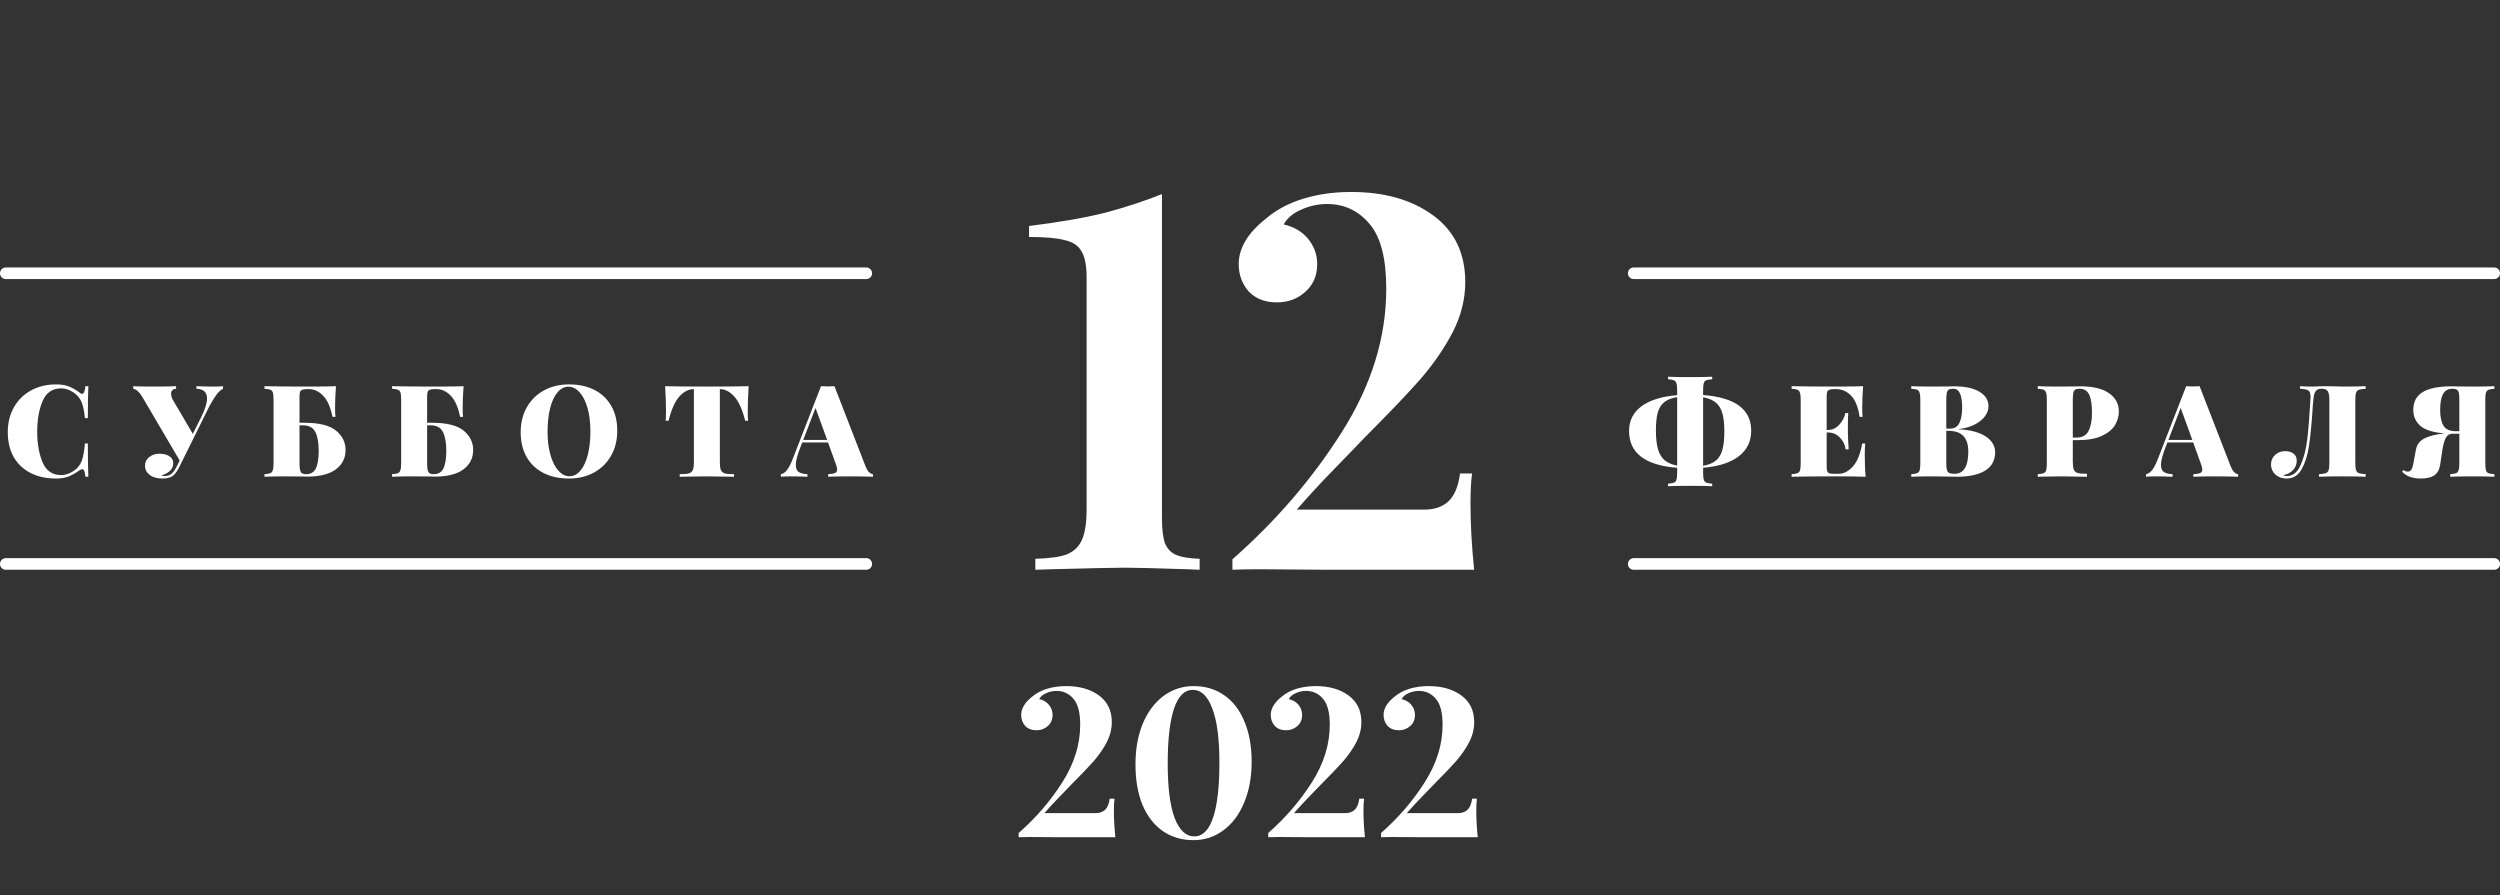
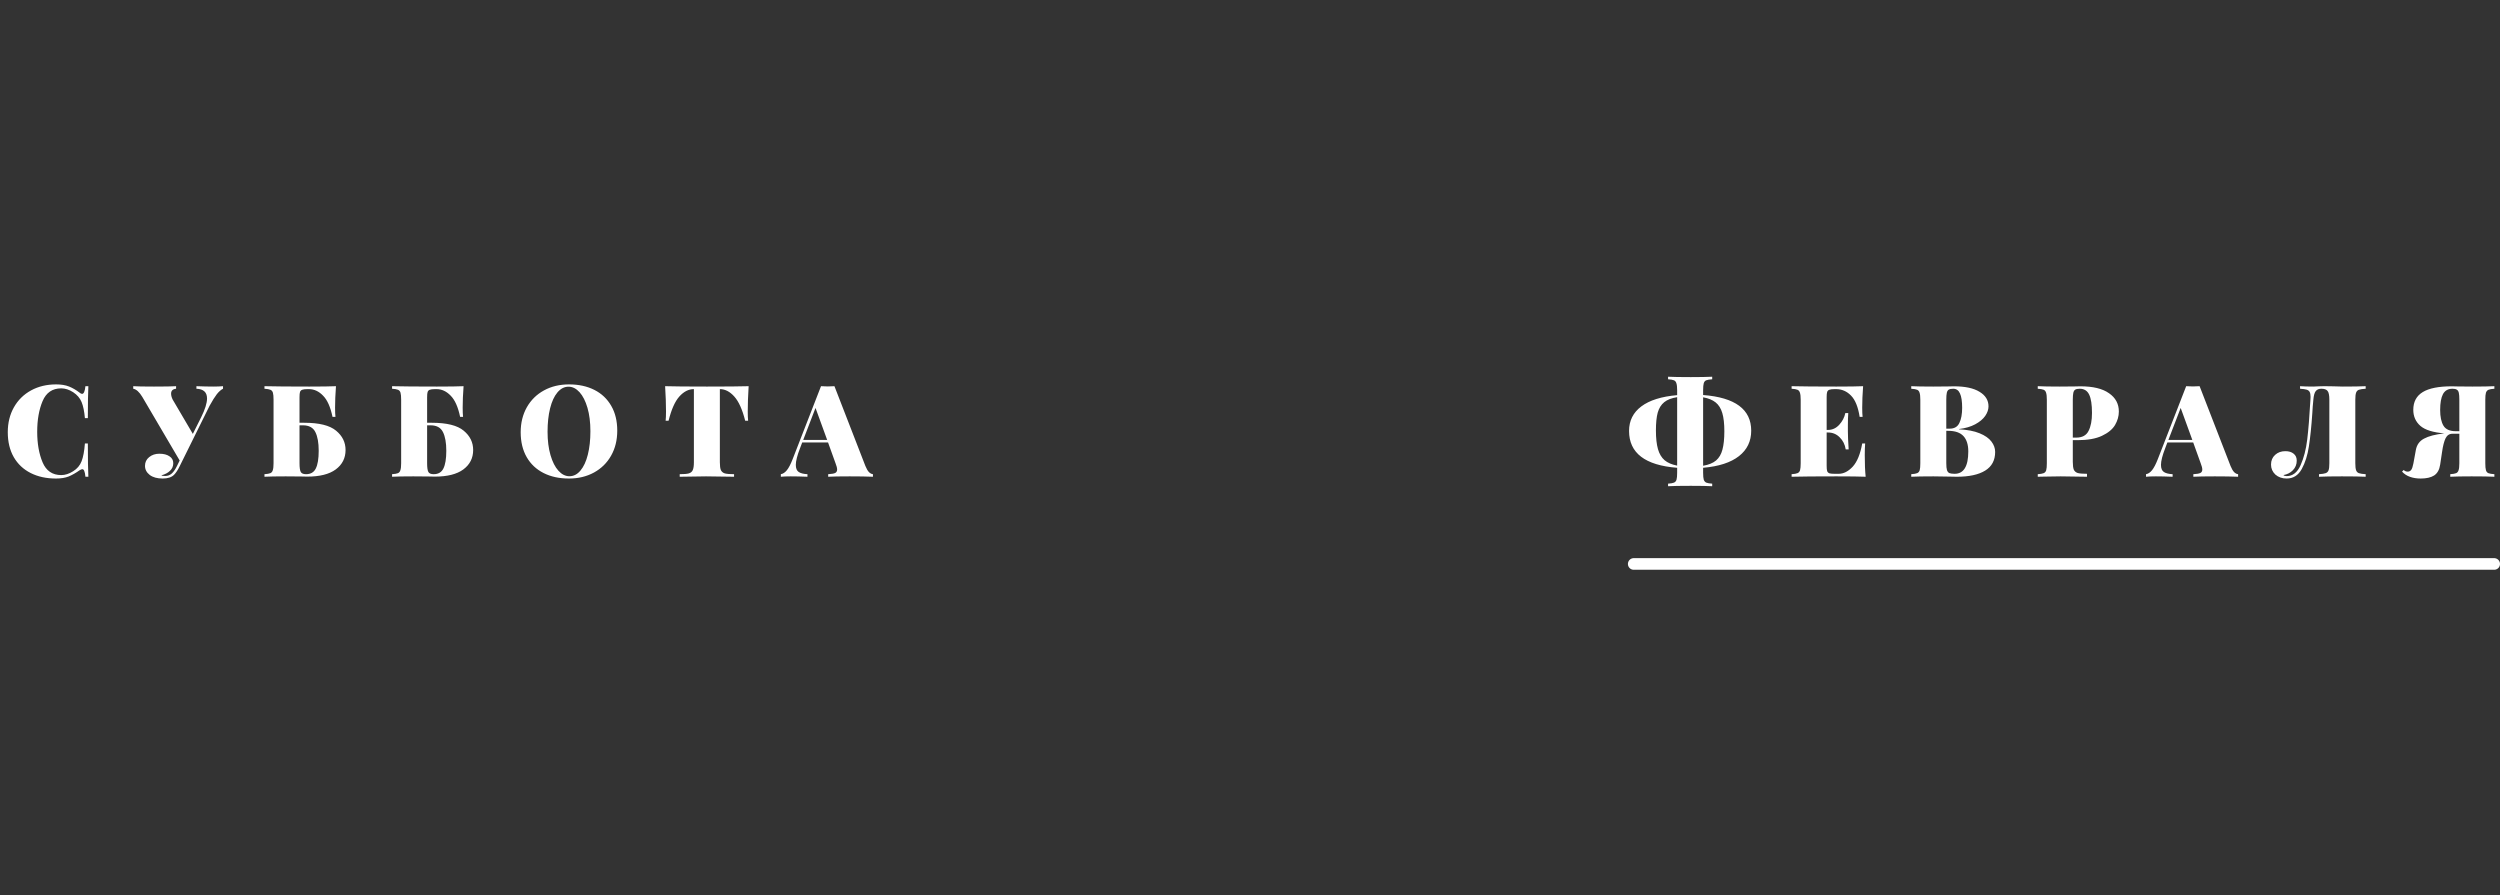
<svg xmlns="http://www.w3.org/2000/svg" width="215" height="77" viewBox="0 0 215 77" fill="none">
  <rect x="0" y="0" width="215" height="77" fill="#333333" stroke="none" />
  <path d="M4.827 33.058C5.267 33.058 5.641 33.12 5.949 33.245C6.257 33.37 6.558 33.546 6.851 33.773C6.925 33.839 6.994 33.872 7.06 33.872C7.207 33.872 7.302 33.652 7.346 33.212H7.599C7.57 33.733 7.555 34.649 7.555 35.962H7.302C7.251 35.375 7.156 34.913 7.016 34.576C6.877 34.239 6.635 33.956 6.29 33.729C5.946 33.509 5.605 33.399 5.267 33.399C4.505 33.399 3.969 33.766 3.661 34.499C3.353 35.232 3.199 36.109 3.199 37.128C3.199 38.147 3.353 39.024 3.661 39.757C3.969 40.49 4.505 40.857 5.267 40.857C5.605 40.857 5.946 40.747 6.29 40.527C6.635 40.314 6.877 40.028 7.016 39.669C7.156 39.31 7.251 38.8 7.302 38.14H7.555C7.555 39.511 7.57 40.465 7.599 41H7.346C7.324 40.765 7.291 40.6 7.247 40.505C7.211 40.402 7.156 40.351 7.082 40.351C7.024 40.351 6.947 40.38 6.851 40.439C6.521 40.674 6.206 40.853 5.905 40.978C5.605 41.095 5.242 41.154 4.816 41.154C3.988 41.154 3.262 40.996 2.638 40.681C2.015 40.366 1.531 39.911 1.186 39.317C0.842 38.716 0.669 38.001 0.669 37.172C0.669 36.365 0.845 35.65 1.197 35.027C1.549 34.404 2.041 33.92 2.671 33.575C3.302 33.23 4.021 33.058 4.827 33.058ZM18.333 33.245C18.678 33.245 18.96 33.234 19.18 33.212V33.432C19.012 33.513 18.836 33.667 18.652 33.894C18.476 34.121 18.267 34.455 18.025 34.895L15.968 39.053L15.451 40.098C15.29 40.428 15.129 40.674 14.967 40.835C14.755 41.048 14.428 41.154 13.988 41.154C13.519 41.154 13.149 41.051 12.877 40.846C12.606 40.633 12.47 40.373 12.47 40.065C12.47 39.757 12.588 39.508 12.822 39.317C13.064 39.119 13.358 39.02 13.702 39.02C14.069 39.02 14.359 39.093 14.571 39.24C14.791 39.379 14.901 39.577 14.901 39.834C14.901 40.098 14.806 40.318 14.615 40.494C14.432 40.67 14.186 40.798 13.878 40.879C13.922 40.916 14.029 40.934 14.197 40.934C14.417 40.934 14.608 40.864 14.769 40.725C14.931 40.578 15.081 40.362 15.22 40.076L15.451 39.603L12.239 34.136C11.983 33.711 11.722 33.476 11.458 33.432V33.212C11.759 33.234 12.353 33.245 13.24 33.245C14.179 33.245 14.813 33.234 15.143 33.212V33.432C14.857 33.461 14.714 33.601 14.714 33.85C14.714 34.004 14.758 34.173 14.846 34.356L16.584 37.315L17.299 35.885C17.637 35.203 17.805 34.664 17.805 34.268C17.805 33.733 17.501 33.454 16.892 33.432V33.212C17.442 33.234 17.923 33.245 18.333 33.245ZM26.165 36.358C27.448 36.358 28.361 36.585 28.904 37.04C29.447 37.487 29.718 38.041 29.718 38.701C29.718 39.398 29.436 39.955 28.871 40.373C28.314 40.784 27.496 40.989 26.418 40.989C26.213 40.989 26.04 40.985 25.901 40.978L24.57 40.967C23.771 40.967 23.162 40.978 22.744 41V40.78C22.979 40.765 23.147 40.736 23.25 40.692C23.353 40.648 23.422 40.564 23.459 40.439C23.503 40.314 23.525 40.113 23.525 39.834V34.378C23.525 34.099 23.507 33.898 23.47 33.773C23.433 33.648 23.36 33.564 23.25 33.52C23.147 33.476 22.979 33.447 22.744 33.432V33.212C23.595 33.234 24.878 33.245 26.594 33.245C27.672 33.245 28.438 33.234 28.893 33.212C28.842 33.901 28.816 34.517 28.816 35.06C28.816 35.397 28.827 35.661 28.849 35.852H28.596C28.42 35.001 28.149 34.393 27.782 34.026C27.423 33.652 27.019 33.465 26.572 33.465H26.429C26.231 33.465 26.084 33.483 25.989 33.52C25.901 33.549 25.839 33.612 25.802 33.707C25.773 33.795 25.758 33.945 25.758 34.158V36.358H26.165ZM26.319 40.78C26.715 40.78 26.994 40.619 27.155 40.296C27.324 39.966 27.408 39.456 27.408 38.767C27.408 38.078 27.313 37.542 27.122 37.161C26.931 36.772 26.576 36.578 26.055 36.578H25.758V39.834C25.758 40.208 25.795 40.461 25.868 40.593C25.941 40.718 26.092 40.78 26.319 40.78ZM37.139 36.358C38.422 36.358 39.335 36.585 39.878 37.04C40.42 37.487 40.692 38.041 40.692 38.701C40.692 39.398 40.409 39.955 39.845 40.373C39.287 40.784 38.47 40.989 37.392 40.989C37.186 40.989 37.014 40.985 36.875 40.978L35.544 40.967C34.744 40.967 34.136 40.978 33.718 41V40.78C33.952 40.765 34.121 40.736 34.224 40.692C34.326 40.648 34.396 40.564 34.433 40.439C34.477 40.314 34.499 40.113 34.499 39.834V34.378C34.499 34.099 34.48 33.898 34.444 33.773C34.407 33.648 34.334 33.564 34.224 33.52C34.121 33.476 33.952 33.447 33.718 33.432V33.212C34.568 33.234 35.852 33.245 37.568 33.245C38.646 33.245 39.412 33.234 39.867 33.212C39.815 33.901 39.79 34.517 39.79 35.06C39.79 35.397 39.801 35.661 39.823 35.852H39.57C39.394 35.001 39.122 34.393 38.756 34.026C38.396 33.652 37.993 33.465 37.546 33.465H37.403C37.205 33.465 37.058 33.483 36.963 33.52C36.875 33.549 36.812 33.612 36.776 33.707C36.746 33.795 36.732 33.945 36.732 34.158V36.358H37.139ZM37.293 40.78C37.689 40.78 37.967 40.619 38.129 40.296C38.297 39.966 38.382 39.456 38.382 38.767C38.382 38.078 38.286 37.542 38.096 37.161C37.905 36.772 37.549 36.578 37.029 36.578H36.732V39.834C36.732 40.208 36.768 40.461 36.842 40.593C36.915 40.718 37.065 40.78 37.293 40.78ZM48.938 33.058C49.766 33.058 50.492 33.216 51.115 33.531C51.739 33.846 52.223 34.305 52.568 34.906C52.912 35.5 53.084 36.211 53.084 37.04C53.084 37.847 52.908 38.562 52.556 39.185C52.205 39.808 51.713 40.292 51.083 40.637C50.452 40.982 49.733 41.154 48.926 41.154C48.098 41.154 47.372 40.996 46.748 40.681C46.125 40.366 45.641 39.911 45.297 39.317C44.952 38.716 44.779 38.001 44.779 37.172C44.779 36.365 44.956 35.65 45.307 35.027C45.66 34.404 46.151 33.92 46.782 33.575C47.412 33.23 48.131 33.058 48.938 33.058ZM48.894 33.256C48.534 33.256 48.215 33.421 47.937 33.751C47.665 34.074 47.456 34.528 47.309 35.115C47.163 35.702 47.09 36.373 47.09 37.128C47.09 37.891 47.174 38.562 47.343 39.141C47.511 39.72 47.739 40.168 48.025 40.483C48.31 40.798 48.626 40.956 48.971 40.956C49.33 40.956 49.645 40.795 49.916 40.472C50.195 40.142 50.408 39.684 50.554 39.097C50.701 38.51 50.775 37.839 50.775 37.084C50.775 36.321 50.69 35.65 50.522 35.071C50.353 34.492 50.126 34.044 49.84 33.729C49.553 33.414 49.238 33.256 48.894 33.256ZM64.383 33.212C64.332 34.026 64.306 34.752 64.306 35.39C64.306 35.727 64.317 35.991 64.339 36.182H64.086C63.844 35.221 63.532 34.528 63.151 34.103C62.77 33.678 62.359 33.465 61.919 33.465H61.908V39.757C61.908 40.065 61.937 40.289 61.996 40.428C62.062 40.567 62.176 40.663 62.337 40.714C62.506 40.758 62.77 40.78 63.129 40.78V41C62.095 40.978 61.292 40.967 60.72 40.967C60.199 40.967 59.444 40.978 58.454 41V40.78C58.813 40.78 59.074 40.758 59.235 40.714C59.404 40.663 59.517 40.567 59.576 40.428C59.642 40.289 59.675 40.065 59.675 39.757V33.465H59.664C59.217 33.465 58.802 33.678 58.421 34.103C58.047 34.521 57.739 35.214 57.497 36.182H57.244C57.266 35.991 57.277 35.727 57.277 35.39C57.277 34.752 57.251 34.026 57.2 33.212C57.897 33.234 59.096 33.245 60.797 33.245C62.491 33.245 63.686 33.234 64.383 33.212ZM74.424 40.076C74.519 40.311 74.622 40.487 74.732 40.604C74.849 40.714 74.963 40.773 75.073 40.78V41C74.545 40.978 73.877 40.967 73.071 40.967C72.235 40.967 71.619 40.978 71.223 41V40.78C71.501 40.765 71.7 40.732 71.817 40.681C71.934 40.622 71.993 40.523 71.993 40.384C71.993 40.252 71.949 40.076 71.861 39.856L71.212 38.052H68.99L68.803 38.547C68.561 39.17 68.44 39.647 68.44 39.977C68.44 40.278 68.524 40.483 68.693 40.593C68.862 40.703 69.111 40.765 69.441 40.78V41C68.891 40.978 68.41 40.967 68 40.967C67.655 40.967 67.373 40.978 67.153 41V40.78C67.336 40.751 67.508 40.637 67.67 40.439C67.831 40.241 67.996 39.926 68.165 39.493L70.607 33.212C70.841 33.227 71.036 33.234 71.19 33.234C71.337 33.234 71.527 33.227 71.762 33.212L74.424 40.076ZM71.135 37.832L70.134 35.082L69.078 37.832H71.135Z" fill="white" />
  <path d="M150.604 37.04C150.604 37.949 150.252 38.679 149.548 39.229C148.844 39.779 147.817 40.113 146.468 40.23V40.648C146.468 40.927 146.486 41.128 146.523 41.253C146.567 41.378 146.64 41.462 146.743 41.506C146.846 41.55 147.014 41.579 147.249 41.594V41.814C146.824 41.792 146.211 41.781 145.412 41.781C144.525 41.781 143.872 41.792 143.454 41.814V41.594C143.689 41.579 143.857 41.55 143.96 41.506C144.07 41.462 144.143 41.378 144.18 41.253C144.217 41.128 144.235 40.927 144.235 40.648V40.23C141.478 40.017 140.099 38.961 140.099 37.062C140.099 36.182 140.451 35.478 141.155 34.95C141.859 34.422 142.886 34.099 144.235 33.982V33.564C144.235 33.285 144.213 33.084 144.169 32.959C144.132 32.834 144.063 32.75 143.96 32.706C143.857 32.662 143.689 32.633 143.454 32.618V32.398C143.872 32.42 144.525 32.431 145.412 32.431C146.211 32.431 146.824 32.42 147.249 32.398V32.618C147.014 32.633 146.842 32.662 146.732 32.706C146.629 32.75 146.56 32.834 146.523 32.959C146.486 33.084 146.468 33.285 146.468 33.564V33.971C149.225 34.184 150.604 35.207 150.604 37.04ZM142.409 37.018C142.409 37.678 142.468 38.213 142.585 38.624C142.702 39.035 142.893 39.354 143.157 39.581C143.421 39.801 143.78 39.955 144.235 40.043V34.158C143.758 34.231 143.388 34.374 143.124 34.587C142.86 34.8 142.673 35.1 142.563 35.489C142.46 35.87 142.409 36.38 142.409 37.018ZM148.294 37.084C148.294 36.439 148.235 35.918 148.118 35.522C148.001 35.126 147.81 34.822 147.546 34.609C147.282 34.396 146.923 34.25 146.468 34.169V40.054C146.945 39.973 147.315 39.823 147.579 39.603C147.843 39.376 148.026 39.064 148.129 38.668C148.239 38.265 148.294 37.737 148.294 37.084ZM160.37 39.152C160.37 39.9 160.395 40.516 160.447 41C159.948 40.978 159.108 40.967 157.928 40.967C156.212 40.967 154.928 40.978 154.078 41V40.78C154.312 40.765 154.481 40.736 154.584 40.692C154.694 40.648 154.767 40.564 154.804 40.439C154.84 40.314 154.859 40.113 154.859 39.834V34.378C154.859 34.099 154.837 33.898 154.793 33.773C154.756 33.648 154.686 33.564 154.584 33.52C154.481 33.476 154.312 33.447 154.078 33.432V33.212C154.928 33.234 156.212 33.245 157.928 33.245C159.006 33.245 159.772 33.234 160.227 33.212C160.175 33.901 160.15 34.517 160.15 35.06C160.15 35.397 160.161 35.661 160.183 35.852H159.93C159.798 35.001 159.552 34.393 159.193 34.026C158.833 33.652 158.404 33.465 157.906 33.465H157.763C157.565 33.465 157.418 33.483 157.323 33.52C157.235 33.549 157.172 33.612 157.136 33.707C157.106 33.795 157.092 33.945 157.092 34.158V36.974H157.202C157.583 36.974 157.909 36.824 158.181 36.523C158.452 36.222 158.624 35.889 158.698 35.522H158.951C158.929 35.83 158.918 36.175 158.918 36.556V37.084C158.918 37.458 158.94 37.979 158.984 38.646H158.731C158.665 38.228 158.492 37.883 158.214 37.612C157.942 37.333 157.605 37.194 157.202 37.194H157.092V40.054C157.092 40.267 157.106 40.421 157.136 40.516C157.172 40.604 157.235 40.666 157.323 40.703C157.418 40.732 157.565 40.747 157.763 40.747H158.126C158.551 40.747 158.954 40.542 159.336 40.131C159.717 39.713 159.988 39.049 160.15 38.14H160.403C160.381 38.404 160.37 38.741 160.37 39.152ZM168.47 36.919C169.189 36.956 169.779 37.069 170.241 37.26C170.71 37.451 171.051 37.689 171.264 37.975C171.477 38.254 171.583 38.551 171.583 38.866C171.583 39.585 171.297 40.12 170.725 40.472C170.153 40.824 169.339 41 168.283 41C168.07 41 167.891 40.996 167.744 40.989C167.245 40.974 166.758 40.967 166.281 40.967C165.423 40.967 164.785 40.978 164.367 41V40.78C164.602 40.765 164.77 40.736 164.873 40.692C164.983 40.648 165.056 40.564 165.093 40.439C165.13 40.314 165.148 40.113 165.148 39.834V34.378C165.148 34.099 165.126 33.898 165.082 33.773C165.045 33.648 164.976 33.564 164.873 33.52C164.77 33.476 164.602 33.447 164.367 33.432V33.212C164.785 33.234 165.416 33.245 166.259 33.245L167.524 33.234C167.671 33.227 167.839 33.223 168.03 33.223C168.998 33.223 169.735 33.381 170.241 33.696C170.754 34.004 171.011 34.422 171.011 34.95C171.011 35.221 170.916 35.496 170.725 35.775C170.534 36.046 170.248 36.285 169.867 36.49C169.486 36.695 169.02 36.831 168.47 36.897V36.919ZM167.975 33.432C167.806 33.432 167.678 33.458 167.59 33.509C167.509 33.56 167.454 33.652 167.425 33.784C167.396 33.916 167.381 34.114 167.381 34.378V36.864H167.678C168.074 36.864 168.349 36.703 168.503 36.38C168.664 36.05 168.745 35.614 168.745 35.071C168.745 34.514 168.683 34.103 168.558 33.839C168.441 33.568 168.246 33.432 167.975 33.432ZM168.096 40.747C168.881 40.747 169.273 40.105 169.273 38.822C169.273 38.243 169.134 37.803 168.855 37.502C168.576 37.201 168.136 37.051 167.535 37.051H167.381V39.834C167.381 40.098 167.399 40.292 167.436 40.417C167.473 40.542 167.539 40.63 167.634 40.681C167.737 40.725 167.891 40.747 168.096 40.747ZM178.261 37.854V39.724C178.261 40.032 178.291 40.256 178.349 40.395C178.415 40.534 178.529 40.63 178.69 40.681C178.859 40.725 179.123 40.747 179.482 40.747V41C178.492 40.978 177.737 40.967 177.216 40.967C176.872 40.967 176.391 40.974 175.775 40.989L175.247 41V40.78C175.482 40.765 175.651 40.736 175.753 40.692C175.863 40.648 175.937 40.564 175.973 40.439C176.01 40.314 176.028 40.113 176.028 39.834V34.378C176.028 34.099 176.006 33.898 175.962 33.773C175.926 33.648 175.856 33.564 175.753 33.52C175.651 33.476 175.482 33.447 175.247 33.432V33.212C175.665 33.234 176.296 33.245 177.139 33.245L178.404 33.234C178.551 33.227 178.72 33.223 178.91 33.223C179.996 33.223 180.817 33.421 181.374 33.817C181.939 34.206 182.221 34.73 182.221 35.39C182.221 35.793 182.111 36.182 181.891 36.556C181.671 36.923 181.297 37.231 180.769 37.48C180.241 37.729 179.541 37.854 178.668 37.854H178.261ZM178.855 33.432C178.687 33.432 178.558 33.458 178.47 33.509C178.39 33.56 178.335 33.652 178.305 33.784C178.276 33.916 178.261 34.114 178.261 34.378V37.634H178.558C179.072 37.634 179.424 37.443 179.614 37.062C179.812 36.681 179.911 36.164 179.911 35.511C179.911 34.8 179.831 34.275 179.669 33.938C179.508 33.601 179.237 33.432 178.855 33.432ZM191.828 40.076C191.923 40.311 192.026 40.487 192.136 40.604C192.253 40.714 192.367 40.773 192.477 40.78V41C191.949 40.978 191.282 40.967 190.475 40.967C189.639 40.967 189.023 40.978 188.627 41V40.78C188.906 40.765 189.104 40.732 189.221 40.681C189.338 40.622 189.397 40.523 189.397 40.384C189.397 40.252 189.353 40.076 189.265 39.856L188.616 38.052H186.394L186.207 38.547C185.965 39.17 185.844 39.647 185.844 39.977C185.844 40.278 185.928 40.483 186.097 40.593C186.266 40.703 186.515 40.765 186.845 40.78V41C186.295 40.978 185.815 40.967 185.404 40.967C185.059 40.967 184.777 40.978 184.557 41V40.78C184.74 40.751 184.913 40.637 185.074 40.439C185.235 40.241 185.4 39.926 185.569 39.493L188.011 33.212C188.246 33.227 188.44 33.234 188.594 33.234C188.741 33.234 188.931 33.227 189.166 33.212L191.828 40.076ZM188.539 37.832L187.538 35.082L186.482 37.832H188.539ZM203.448 33.432C203.184 33.447 202.99 33.476 202.865 33.52C202.748 33.564 202.667 33.648 202.623 33.773C202.579 33.898 202.557 34.099 202.557 34.378V39.834C202.557 40.113 202.579 40.314 202.623 40.439C202.667 40.564 202.748 40.648 202.865 40.692C202.99 40.736 203.184 40.765 203.448 40.78V41C203.008 40.978 202.326 40.967 201.402 40.967C200.544 40.967 199.888 40.978 199.433 41V40.78C199.697 40.765 199.888 40.736 200.005 40.692C200.13 40.648 200.214 40.564 200.258 40.439C200.302 40.314 200.324 40.113 200.324 39.834V34.378C200.324 33.997 200.273 33.744 200.17 33.619C200.068 33.494 199.895 33.432 199.653 33.432H199.62C199.422 33.432 199.268 33.498 199.158 33.63C199.048 33.762 198.979 34.011 198.949 34.378C198.927 34.583 198.909 34.781 198.894 34.972C198.887 35.163 198.876 35.342 198.861 35.511C198.781 36.684 198.682 37.645 198.564 38.393C198.454 39.141 198.249 39.79 197.948 40.34C197.648 40.883 197.215 41.154 196.65 41.154C196.262 41.154 195.939 41.04 195.682 40.813C195.433 40.578 195.308 40.292 195.308 39.955C195.308 39.61 195.426 39.332 195.66 39.119C195.895 38.906 196.188 38.8 196.54 38.8C196.841 38.8 197.079 38.873 197.255 39.02C197.431 39.159 197.519 39.357 197.519 39.614C197.519 39.937 197.409 40.212 197.189 40.439C196.977 40.659 196.705 40.798 196.375 40.857C196.434 40.916 196.526 40.945 196.65 40.945C197.171 40.945 197.571 40.633 197.849 40.01C198.128 39.387 198.319 38.65 198.421 37.799C198.524 36.941 198.616 35.801 198.696 34.378C198.704 34.319 198.707 34.239 198.707 34.136C198.707 33.945 198.682 33.802 198.63 33.707C198.579 33.612 198.491 33.546 198.366 33.509C198.242 33.472 198.055 33.447 197.805 33.432V33.212C198.113 33.234 198.491 33.245 198.938 33.245C199.048 33.245 199.213 33.238 199.433 33.223L199.906 33.212L200.643 33.223C200.981 33.238 201.259 33.245 201.479 33.245C202.352 33.245 203.008 33.234 203.448 33.212V33.432ZM214.517 33.432C214.282 33.447 214.113 33.476 214.011 33.52C213.908 33.564 213.835 33.648 213.791 33.773C213.754 33.898 213.736 34.099 213.736 34.378V39.834C213.736 40.113 213.754 40.314 213.791 40.439C213.827 40.564 213.897 40.648 214 40.692C214.11 40.736 214.282 40.765 214.517 40.78V41C214.099 40.978 213.446 40.967 212.559 40.967C211.767 40.967 211.154 40.978 210.722 41V40.78C210.956 40.765 211.125 40.736 211.228 40.692C211.33 40.648 211.4 40.564 211.437 40.439C211.481 40.314 211.503 40.113 211.503 39.834V37.304H210.898C210.641 37.304 210.447 37.436 210.315 37.7C210.19 37.964 210.091 38.353 210.018 38.866L209.853 39.966C209.787 40.399 209.614 40.707 209.336 40.89C209.057 41.066 208.672 41.154 208.181 41.154C207.836 41.154 207.532 41.106 207.268 41.011C207.004 40.923 206.773 40.773 206.575 40.56L206.718 40.417C206.813 40.512 206.927 40.56 207.059 40.56C207.191 40.56 207.293 40.509 207.367 40.406C207.44 40.303 207.502 40.116 207.554 39.845L207.763 38.701C207.843 38.254 208.078 37.927 208.467 37.722C208.855 37.509 209.435 37.359 210.205 37.271H210.216C209.24 37.19 208.551 36.974 208.148 36.622C207.744 36.263 207.543 35.804 207.543 35.247C207.543 34.558 207.814 34.048 208.357 33.718C208.899 33.388 209.732 33.223 210.854 33.223C211.044 33.223 211.213 33.227 211.36 33.234L212.625 33.245C213.468 33.245 214.099 33.234 214.517 33.212V33.432ZM210.909 33.432C210.535 33.432 210.263 33.586 210.095 33.894C209.933 34.202 209.853 34.657 209.853 35.258C209.853 35.837 209.948 36.288 210.139 36.611C210.329 36.926 210.685 37.084 211.206 37.084H211.503V34.378C211.503 34.114 211.488 33.916 211.459 33.784C211.429 33.652 211.371 33.56 211.283 33.509C211.202 33.458 211.077 33.432 210.909 33.432Z" fill="white" />
-   <path d="M99.929 44.59C99.929 45.55 100.019 46.27 100.199 46.75C100.409 47.23 100.739 47.56 101.189 47.74C101.639 47.92 102.299 48.025 103.169 48.055V49L102.134 48.955C99.344 48.865 97.559 48.82 96.779 48.82C95.939 48.82 93.809 48.865 90.389 48.955L89.039 49V48.055C90.209 48.025 91.094 47.905 91.694 47.695C92.324 47.455 92.774 47.035 93.044 46.435C93.314 45.835 93.449 44.95 93.449 43.78V23.89C93.449 22.84 93.299 22.075 92.999 21.595C92.729 21.115 92.249 20.8 91.559 20.65C90.899 20.47 89.879 20.38 88.499 20.38V19.435C91.169 19.105 93.389 18.715 95.159 18.265C96.929 17.785 98.519 17.26 99.929 16.69V44.59ZM116.203 16.51C119.083 16.51 121.438 17.185 123.268 18.535C125.098 19.885 126.013 21.79 126.013 24.25C126.013 25.72 125.653 27.16 124.933 28.57C124.213 29.95 123.283 31.3 122.143 32.62C121.003 33.91 119.398 35.59 117.328 37.66C116.848 38.17 116.008 39.04 114.808 40.27C113.608 41.5 112.513 42.685 111.523 43.825H122.503C123.343 43.825 124.018 43.6 124.528 43.15C125.068 42.67 125.413 41.86 125.563 40.72H126.598C126.508 41.38 126.463 42.235 126.463 43.285C126.463 45.085 126.568 46.99 126.778 49H114.403L108.328 48.955C107.278 48.955 106.498 48.97 105.988 49V48.1C109.738 44.8 112.873 41.155 115.393 37.165C117.943 33.145 119.218 29.035 119.218 24.835C119.218 22.225 118.738 20.365 117.778 19.255C116.818 18.115 115.603 17.545 114.133 17.545C113.353 17.545 112.603 17.71 111.883 18.04C111.193 18.34 110.698 18.76 110.398 19.3C111.298 19.51 112.003 19.93 112.513 20.56C113.023 21.19 113.278 21.91 113.278 22.72C113.278 23.71 112.933 24.505 112.243 25.105C111.583 25.705 110.773 26.005 109.813 26.005C108.793 26.005 107.983 25.69 107.383 25.06C106.813 24.4 106.528 23.62 106.528 22.72C106.528 21.34 107.308 20.035 108.868 18.805C109.738 18.055 110.803 17.485 112.063 17.095C113.323 16.705 114.703 16.51 116.203 16.51Z" fill="white" />
-   <line x1="140.5" y1="23.5" x2="214.5" y2="23.5" stroke="white" stroke-linecap="round" />
  <line x1="140.5" y1="48.5" x2="214.5" y2="48.5" stroke="white" stroke-linecap="round" />
-   <line x1="0.5" y1="23.5" x2="74.5" y2="23.5" stroke="white" stroke-linecap="round" />
-   <line x1="0.5" y1="48.5" x2="74.5" y2="48.5" stroke="white" stroke-linecap="round" />
-   <path d="M91.691 59.004C92.843 59.004 93.785 59.274 94.517 59.814C95.249 60.354 95.615 61.116 95.615 62.1C95.615 62.688 95.471 63.264 95.183 63.828C94.895 64.38 94.523 64.92 94.067 65.448C93.611 65.964 92.969 66.636 92.141 67.464C91.949 67.668 91.613 68.016 91.133 68.508C90.653 69 90.215 69.474 89.819 69.93H94.211C94.547 69.93 94.817 69.84 95.021 69.66C95.237 69.468 95.375 69.144 95.435 68.688H95.849C95.813 68.952 95.795 69.294 95.795 69.714C95.795 70.434 95.837 71.196 95.921 72H90.971L88.541 71.982C88.121 71.982 87.809 71.988 87.605 72V71.64C89.105 70.32 90.359 68.862 91.367 67.266C92.387 65.658 92.897 64.014 92.897 62.334C92.897 61.29 92.705 60.546 92.321 60.102C91.937 59.646 91.451 59.418 90.863 59.418C90.551 59.418 90.251 59.484 89.963 59.616C89.687 59.736 89.489 59.904 89.369 60.12C89.729 60.204 90.011 60.372 90.215 60.624C90.419 60.876 90.521 61.164 90.521 61.488C90.521 61.884 90.383 62.202 90.107 62.442C89.843 62.682 89.519 62.802 89.135 62.802C88.727 62.802 88.403 62.676 88.163 62.424C87.935 62.16 87.821 61.848 87.821 61.488C87.821 60.936 88.133 60.414 88.757 59.922C89.105 59.622 89.531 59.394 90.035 59.238C90.539 59.082 91.091 59.004 91.691 59.004ZM102.655 59.004C103.651 59.004 104.521 59.262 105.265 59.778C106.021 60.294 106.603 61.044 107.011 62.028C107.431 63 107.641 64.164 107.641 65.52C107.641 66.84 107.425 68.01 106.993 69.03C106.573 70.05 105.979 70.842 105.211 71.406C104.455 71.97 103.597 72.252 102.637 72.252C101.641 72.252 100.765 71.994 100.009 71.478C99.265 70.962 98.683 70.218 98.263 69.246C97.855 68.262 97.651 67.092 97.651 65.736C97.651 64.416 97.861 63.246 98.281 62.226C98.713 61.206 99.307 60.414 100.063 59.85C100.831 59.286 101.695 59.004 102.655 59.004ZM102.583 59.328C101.863 59.328 101.323 59.868 100.963 60.948C100.603 62.028 100.423 63.6 100.423 65.664C100.423 67.728 100.621 69.288 101.017 70.344C101.425 71.4 101.989 71.928 102.709 71.928C103.429 71.928 103.969 71.388 104.329 70.308C104.689 69.228 104.869 67.656 104.869 65.592C104.869 63.54 104.665 61.986 104.257 60.93C103.861 59.862 103.303 59.328 102.583 59.328ZM113.154 59.004C114.306 59.004 115.248 59.274 115.98 59.814C116.712 60.354 117.078 61.116 117.078 62.1C117.078 62.688 116.934 63.264 116.646 63.828C116.358 64.38 115.986 64.92 115.53 65.448C115.074 65.964 114.432 66.636 113.604 67.464C113.412 67.668 113.076 68.016 112.596 68.508C112.116 69 111.678 69.474 111.282 69.93H115.674C116.01 69.93 116.28 69.84 116.484 69.66C116.7 69.468 116.838 69.144 116.898 68.688H117.312C117.276 68.952 117.258 69.294 117.258 69.714C117.258 70.434 117.3 71.196 117.384 72H112.434L110.004 71.982C109.584 71.982 109.272 71.988 109.068 72V71.64C110.568 70.32 111.822 68.862 112.83 67.266C113.85 65.658 114.36 64.014 114.36 62.334C114.36 61.29 114.168 60.546 113.784 60.102C113.4 59.646 112.914 59.418 112.326 59.418C112.014 59.418 111.714 59.484 111.426 59.616C111.15 59.736 110.952 59.904 110.832 60.12C111.192 60.204 111.474 60.372 111.678 60.624C111.882 60.876 111.984 61.164 111.984 61.488C111.984 61.884 111.846 62.202 111.57 62.442C111.306 62.682 110.982 62.802 110.598 62.802C110.19 62.802 109.866 62.676 109.626 62.424C109.398 62.16 109.284 61.848 109.284 61.488C109.284 60.936 109.596 60.414 110.22 59.922C110.568 59.622 110.994 59.394 111.498 59.238C112.002 59.082 112.554 59.004 113.154 59.004ZM122.857 59.004C124.009 59.004 124.951 59.274 125.683 59.814C126.415 60.354 126.781 61.116 126.781 62.1C126.781 62.688 126.637 63.264 126.349 63.828C126.061 64.38 125.689 64.92 125.233 65.448C124.777 65.964 124.135 66.636 123.307 67.464C123.115 67.668 122.779 68.016 122.299 68.508C121.819 69 121.381 69.474 120.985 69.93H125.377C125.713 69.93 125.983 69.84 126.187 69.66C126.403 69.468 126.541 69.144 126.601 68.688H127.015C126.979 68.952 126.961 69.294 126.961 69.714C126.961 70.434 127.003 71.196 127.087 72H122.137L119.707 71.982C119.287 71.982 118.975 71.988 118.771 72V71.64C120.271 70.32 121.525 68.862 122.533 67.266C123.553 65.658 124.063 64.014 124.063 62.334C124.063 61.29 123.871 60.546 123.487 60.102C123.103 59.646 122.617 59.418 122.029 59.418C121.717 59.418 121.417 59.484 121.129 59.616C120.853 59.736 120.655 59.904 120.535 60.12C120.895 60.204 121.177 60.372 121.381 60.624C121.585 60.876 121.687 61.164 121.687 61.488C121.687 61.884 121.549 62.202 121.273 62.442C121.009 62.682 120.685 62.802 120.301 62.802C119.893 62.802 119.569 62.676 119.329 62.424C119.101 62.16 118.987 61.848 118.987 61.488C118.987 60.936 119.299 60.414 119.923 59.922C120.271 59.622 120.697 59.394 121.201 59.238C121.705 59.082 122.257 59.004 122.857 59.004Z" fill="white" />
</svg>